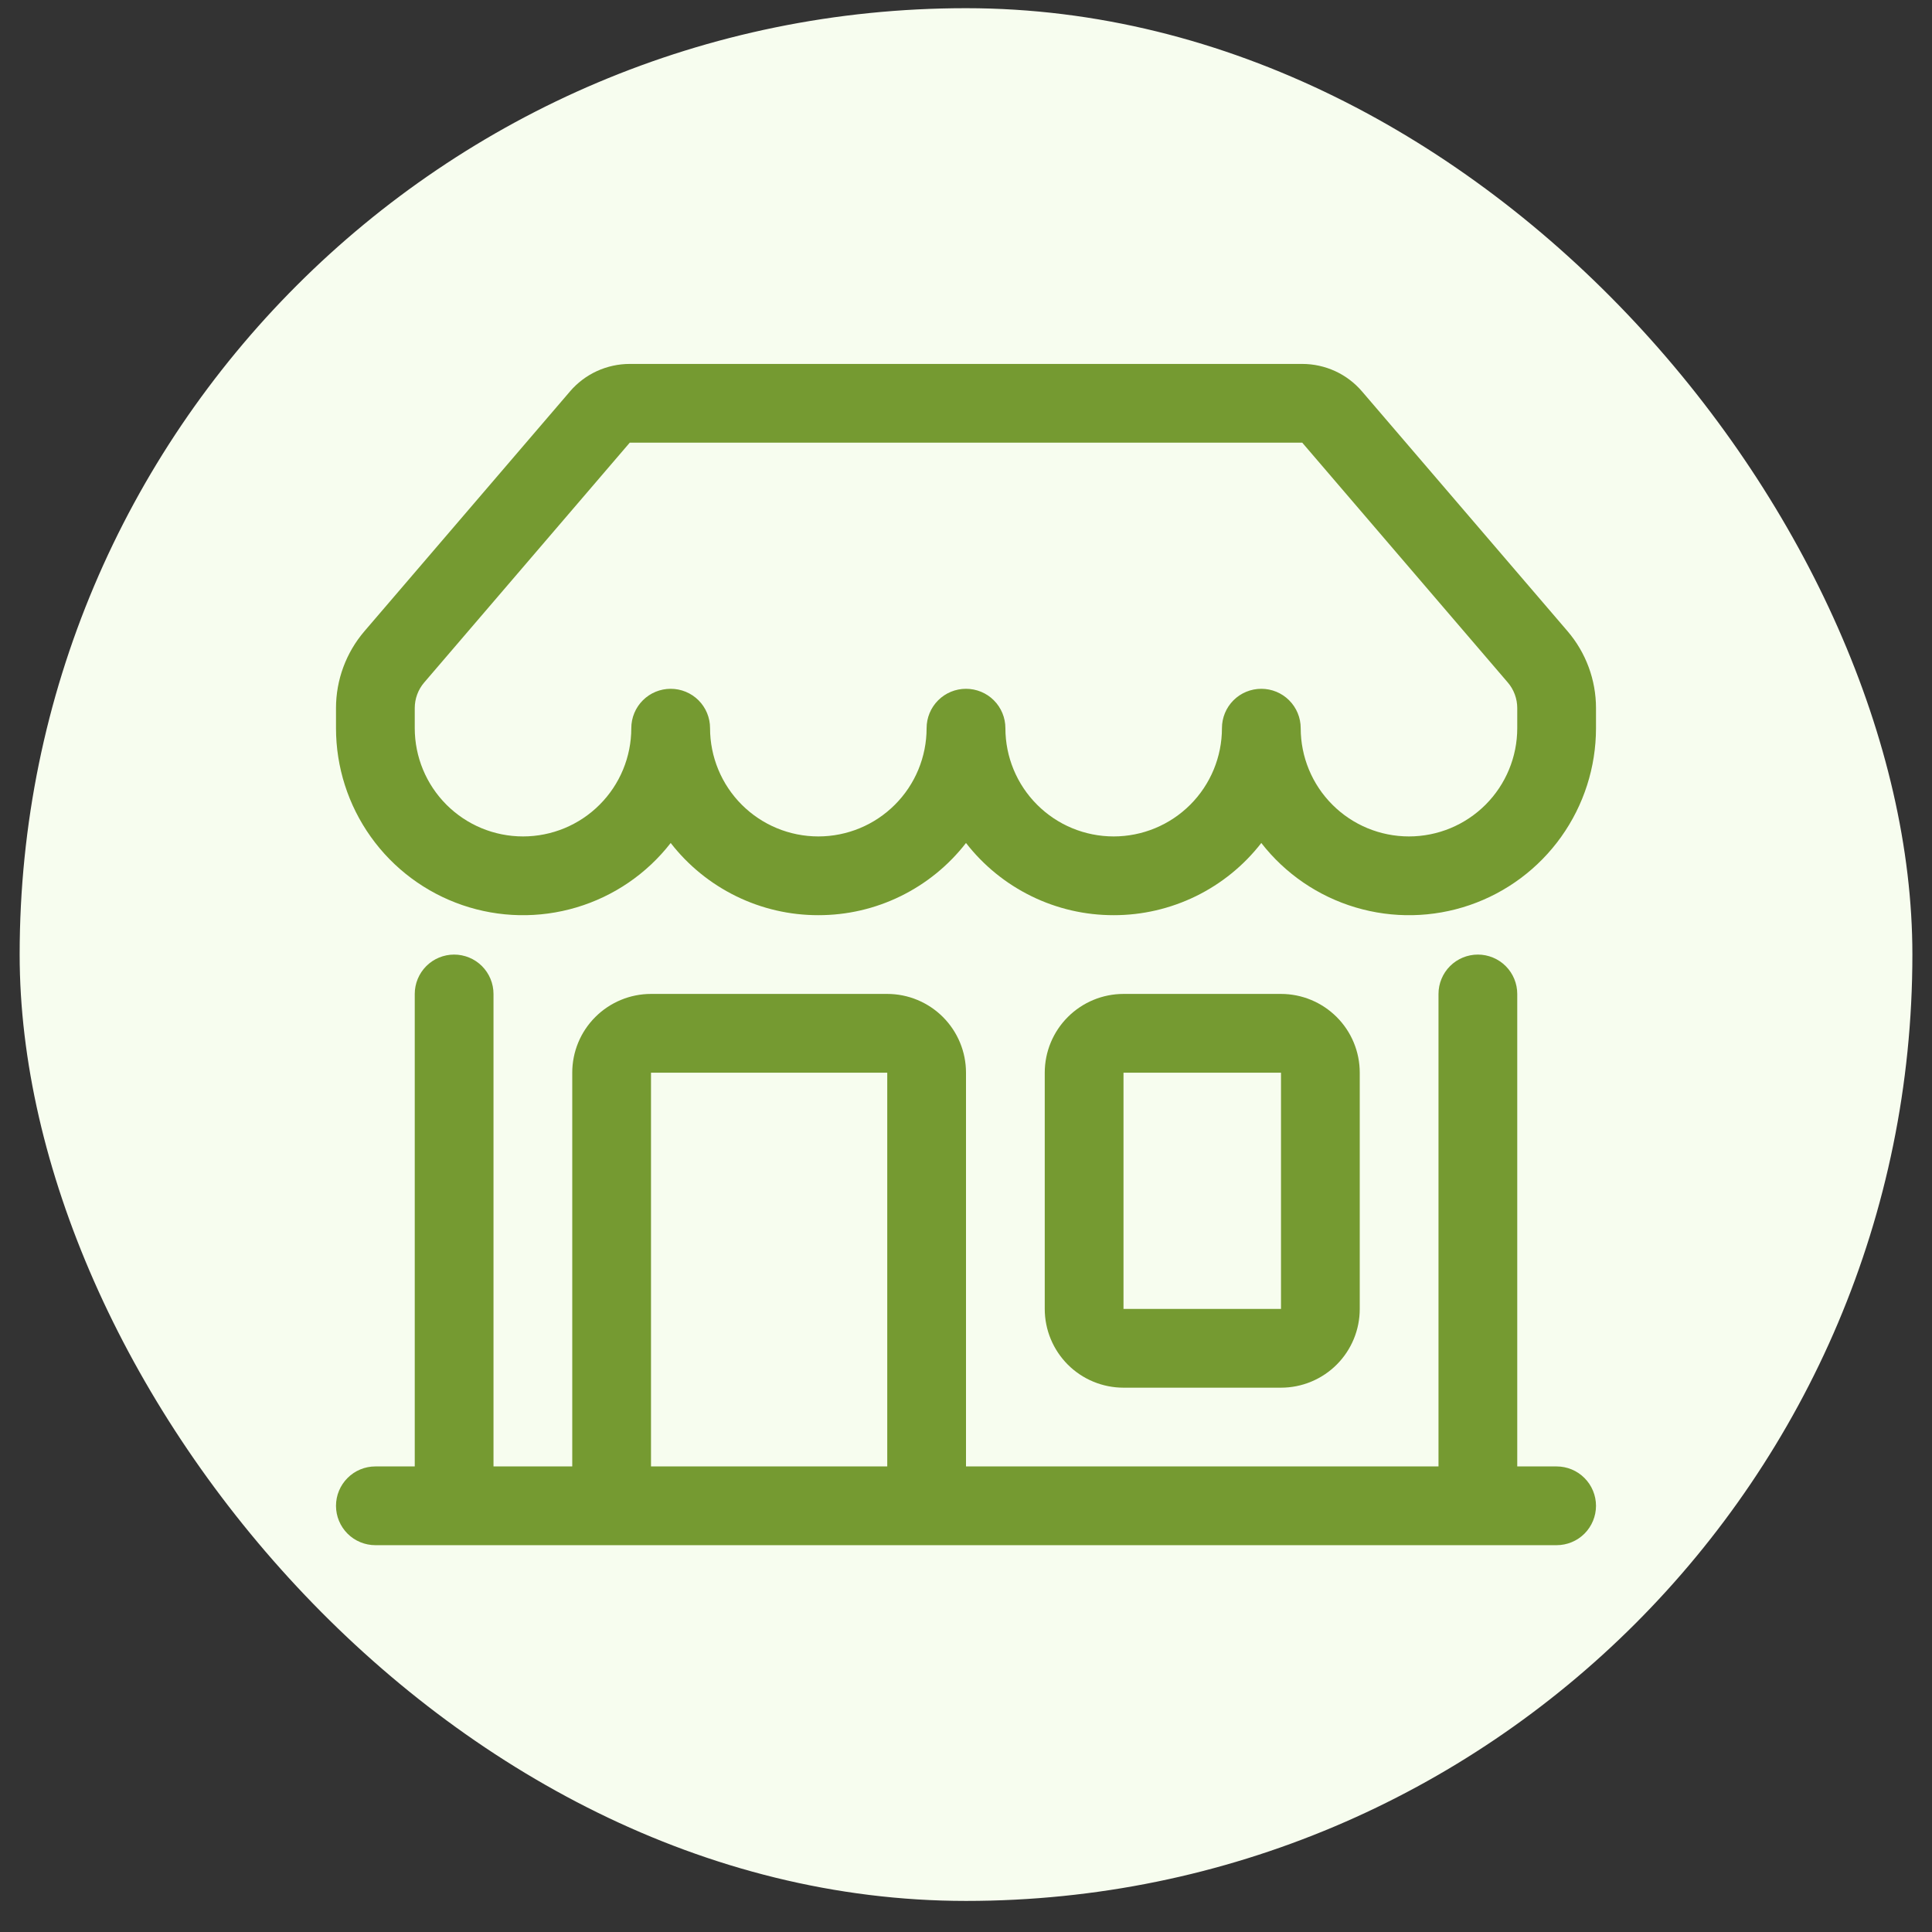
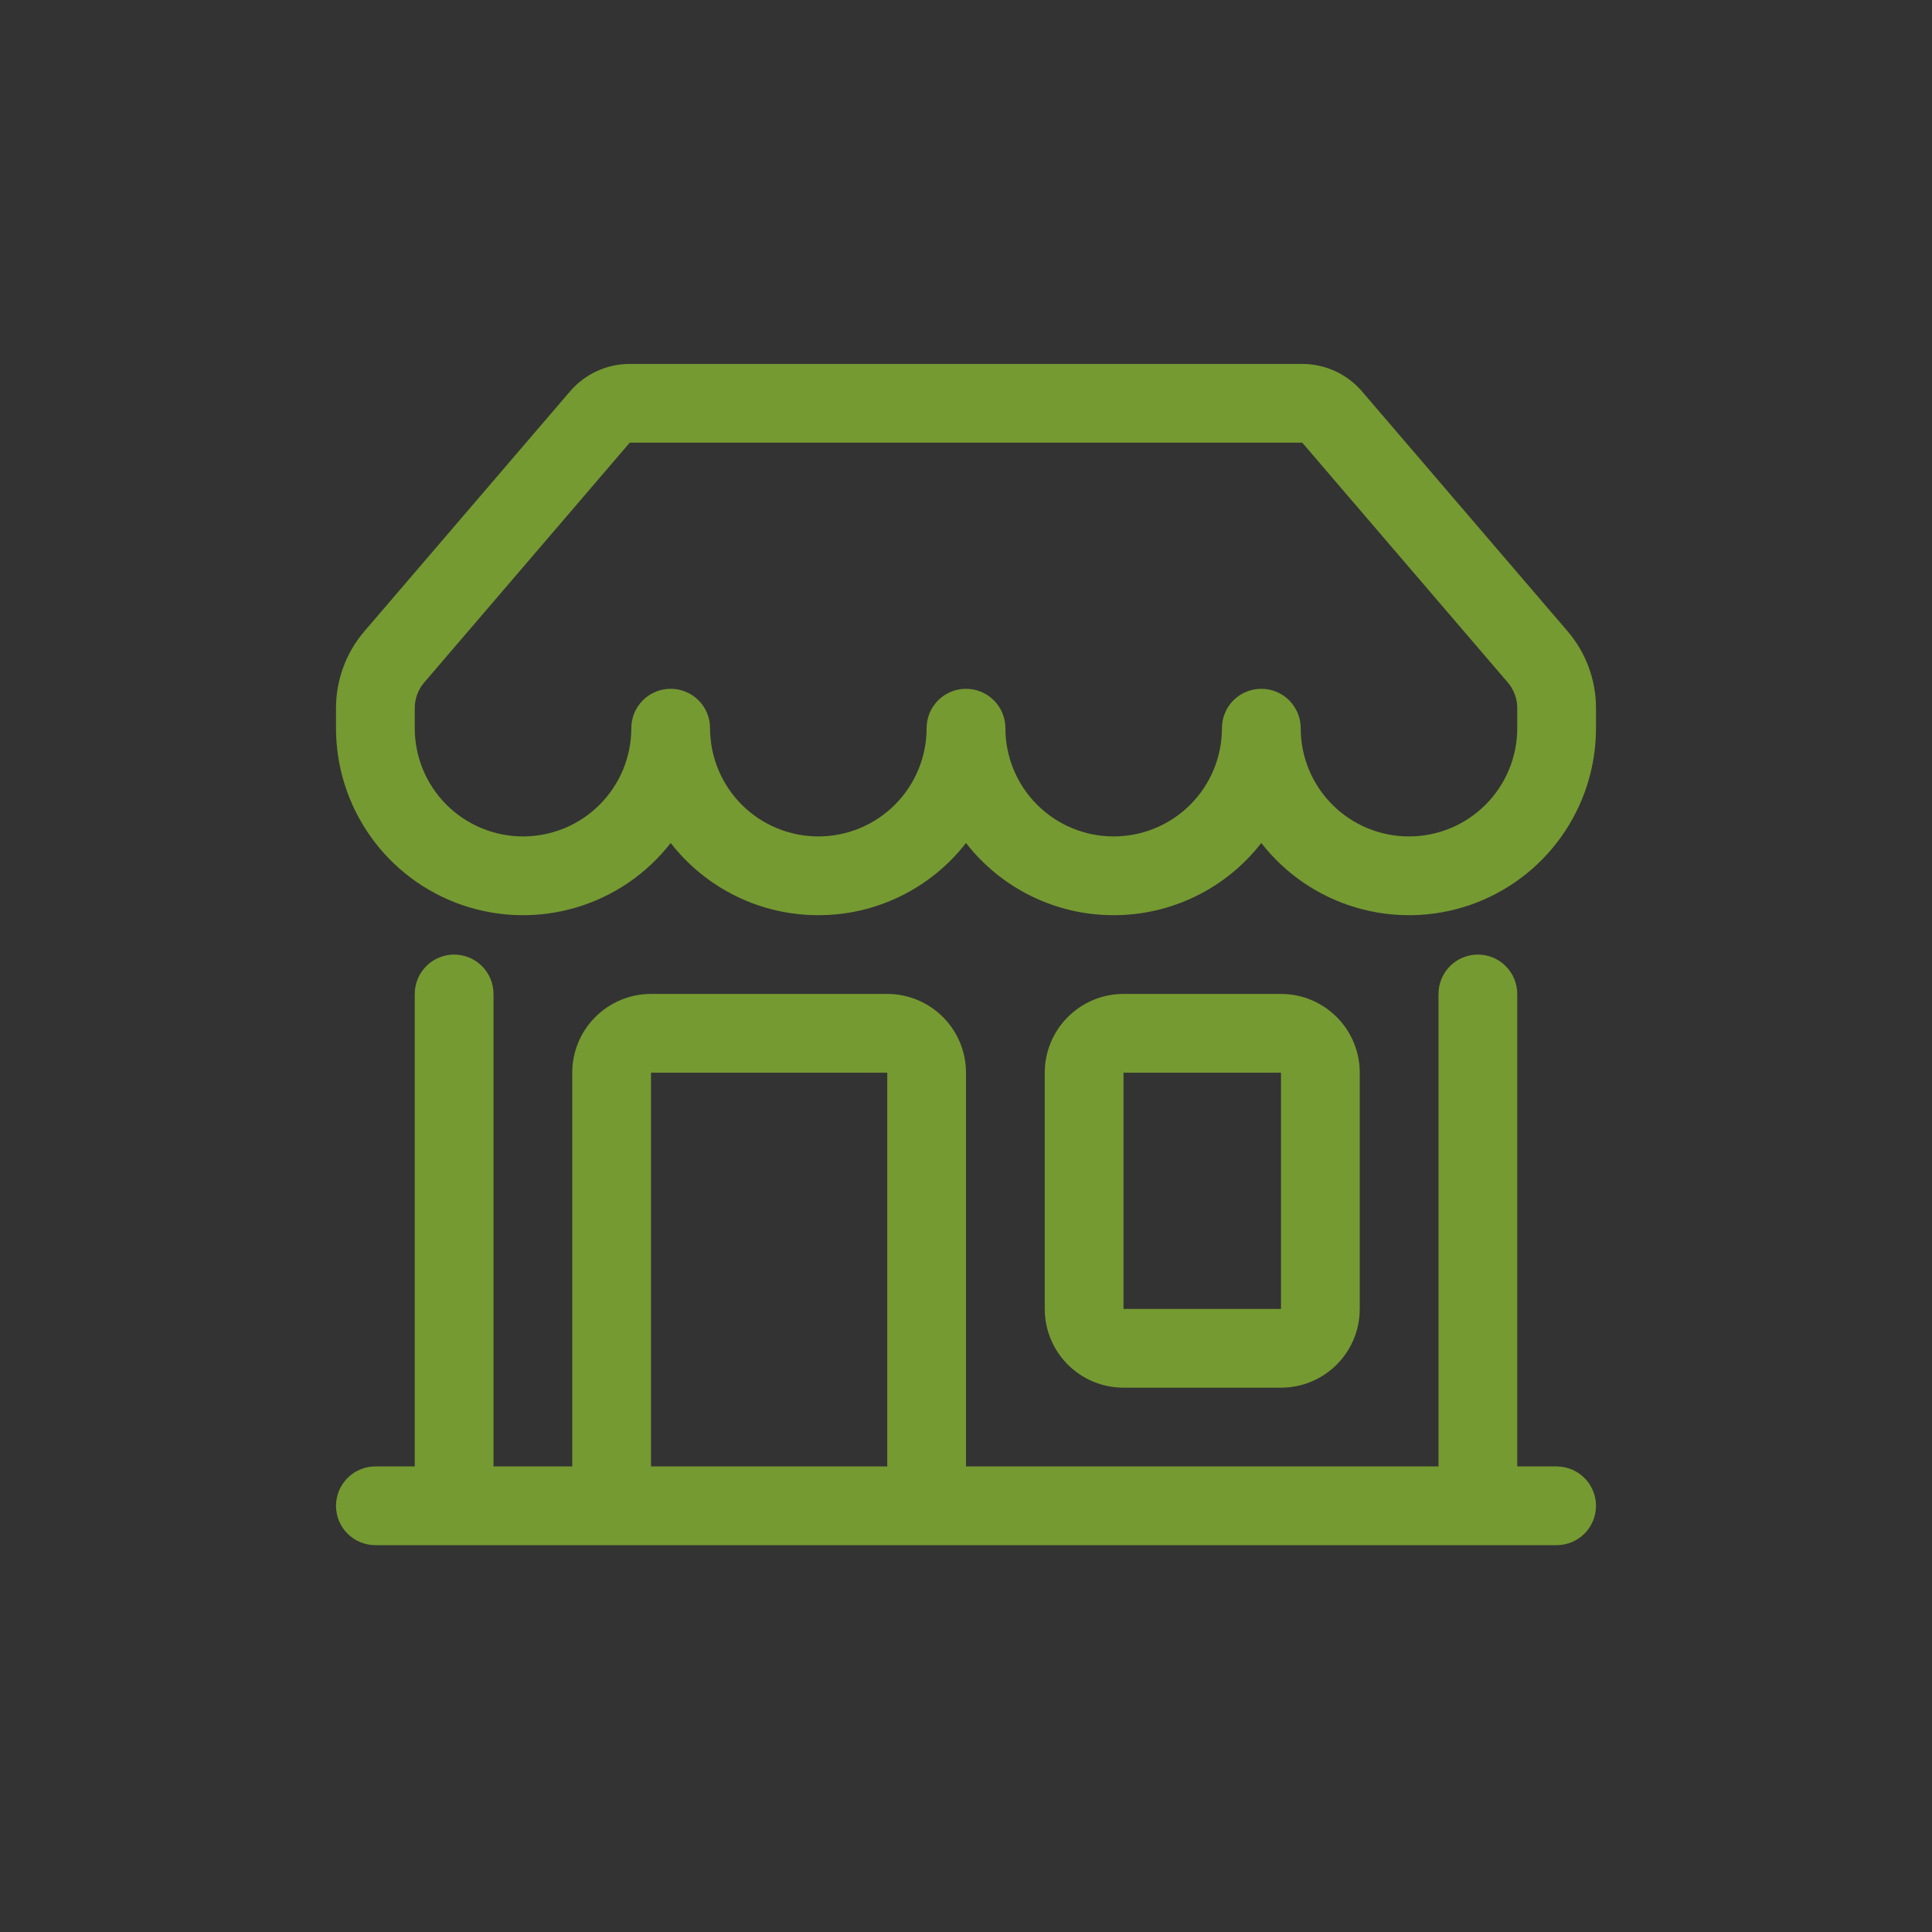
<svg xmlns="http://www.w3.org/2000/svg" width="46" height="46" viewBox="0 0 46 46" fill="none">
  <rect x="0" y="0" width="46" height="46" fill="#333333" stroke="none" />
-   <rect x="0.468" y="0.195" width="45.065" height="45.065" rx="22.532" fill="#F7FDEF" />
  <path d="M13.569 9.322C13.745 9.116 13.963 8.95 14.209 8.837C14.455 8.724 14.723 8.665 14.994 8.665H31.006C31.277 8.665 31.545 8.724 31.791 8.837C32.037 8.95 32.255 9.116 32.431 9.322L37.323 15.029C37.76 15.539 38 16.188 38 16.859V17.337C38 18.265 37.71 19.17 37.171 19.925C36.632 20.681 35.87 21.249 34.992 21.55C34.114 21.851 33.164 21.87 32.275 21.605C31.385 21.34 30.601 20.804 30.031 20.071C29.615 20.607 29.082 21.04 28.473 21.338C27.863 21.636 27.194 21.791 26.516 21.79C25.837 21.791 25.168 21.637 24.558 21.338C23.949 21.04 23.416 20.607 23 20.071C22.584 20.607 22.051 21.04 21.442 21.338C20.832 21.637 20.163 21.791 19.484 21.79C18.806 21.791 18.137 21.637 17.527 21.338C16.918 21.04 16.385 20.607 15.969 20.071C15.399 20.804 14.615 21.34 13.725 21.605C12.836 21.87 11.886 21.851 11.008 21.55C10.13 21.249 9.368 20.681 8.829 19.925C8.29 19.17 8 18.265 8 17.337V16.859C8 16.188 8.24 15.539 8.677 15.029L13.571 9.32L13.569 9.322ZM16.906 17.337C16.906 18.021 17.178 18.677 17.661 19.16C18.145 19.644 18.801 19.915 19.484 19.915C20.168 19.915 20.824 19.644 21.307 19.16C21.791 18.677 22.062 18.021 22.062 17.337C22.062 17.088 22.161 16.85 22.337 16.674C22.513 16.498 22.751 16.4 23 16.4C23.249 16.4 23.487 16.498 23.663 16.674C23.839 16.85 23.938 17.088 23.938 17.337C23.938 18.021 24.209 18.677 24.693 19.16C25.176 19.644 25.832 19.915 26.516 19.915C27.199 19.915 27.855 19.644 28.339 19.16C28.822 18.677 29.094 18.021 29.094 17.337C29.094 17.088 29.192 16.85 29.368 16.674C29.544 16.498 29.783 16.4 30.031 16.4C30.28 16.4 30.518 16.498 30.694 16.674C30.87 16.85 30.969 17.088 30.969 17.337C30.969 18.021 31.24 18.677 31.724 19.16C32.207 19.644 32.863 19.915 33.547 19.915C34.231 19.915 34.886 19.644 35.37 19.16C35.853 18.677 36.125 18.021 36.125 17.337V16.859C36.125 16.636 36.045 16.419 35.9 16.25L31.006 10.54H14.994L10.1 16.25C9.955 16.419 9.875 16.636 9.875 16.859V17.337C9.875 18.021 10.147 18.677 10.63 19.16C11.114 19.644 11.769 19.915 12.453 19.915C13.137 19.915 13.793 19.644 14.276 19.16C14.76 18.677 15.031 18.021 15.031 17.337C15.031 17.088 15.13 16.85 15.306 16.674C15.482 16.498 15.72 16.4 15.969 16.4C16.217 16.4 16.456 16.498 16.632 16.674C16.808 16.85 16.906 17.088 16.906 17.337ZM10.812 22.728C11.061 22.728 11.3 22.827 11.475 23.002C11.651 23.178 11.75 23.417 11.75 23.665V34.915H13.625V25.54C13.625 25.043 13.822 24.566 14.174 24.215C14.526 23.863 15.003 23.665 15.5 23.665H21.125C21.622 23.665 22.099 23.863 22.451 24.215C22.802 24.566 23 25.043 23 25.54V34.915H34.25V23.665C34.25 23.417 34.349 23.178 34.525 23.002C34.7 22.827 34.939 22.728 35.188 22.728C35.436 22.728 35.675 22.827 35.85 23.002C36.026 23.178 36.125 23.417 36.125 23.665V34.915H37.062C37.311 34.915 37.55 35.014 37.725 35.19C37.901 35.366 38 35.604 38 35.853C38 36.101 37.901 36.34 37.725 36.516C37.55 36.691 37.311 36.79 37.062 36.79H8.938C8.689 36.79 8.45 36.691 8.275 36.516C8.099 36.34 8 36.101 8 35.853C8 35.604 8.099 35.366 8.275 35.19C8.45 35.014 8.689 34.915 8.938 34.915H9.875V23.665C9.875 23.417 9.974 23.178 10.15 23.002C10.325 22.827 10.564 22.728 10.812 22.728ZM15.5 34.915H21.125V25.54H15.5V34.915ZM24.875 25.54C24.875 25.043 25.073 24.566 25.424 24.215C25.776 23.863 26.253 23.665 26.75 23.665H30.5C30.997 23.665 31.474 23.863 31.826 24.215C32.178 24.566 32.375 25.043 32.375 25.54V31.165C32.375 31.663 32.178 32.139 31.826 32.491C31.474 32.843 30.997 33.04 30.5 33.04H26.75C26.253 33.04 25.776 32.843 25.424 32.491C25.073 32.139 24.875 31.663 24.875 31.165V25.54ZM30.5 25.54H26.75V31.165H30.5V25.54Z" fill="#759A31" />
</svg>